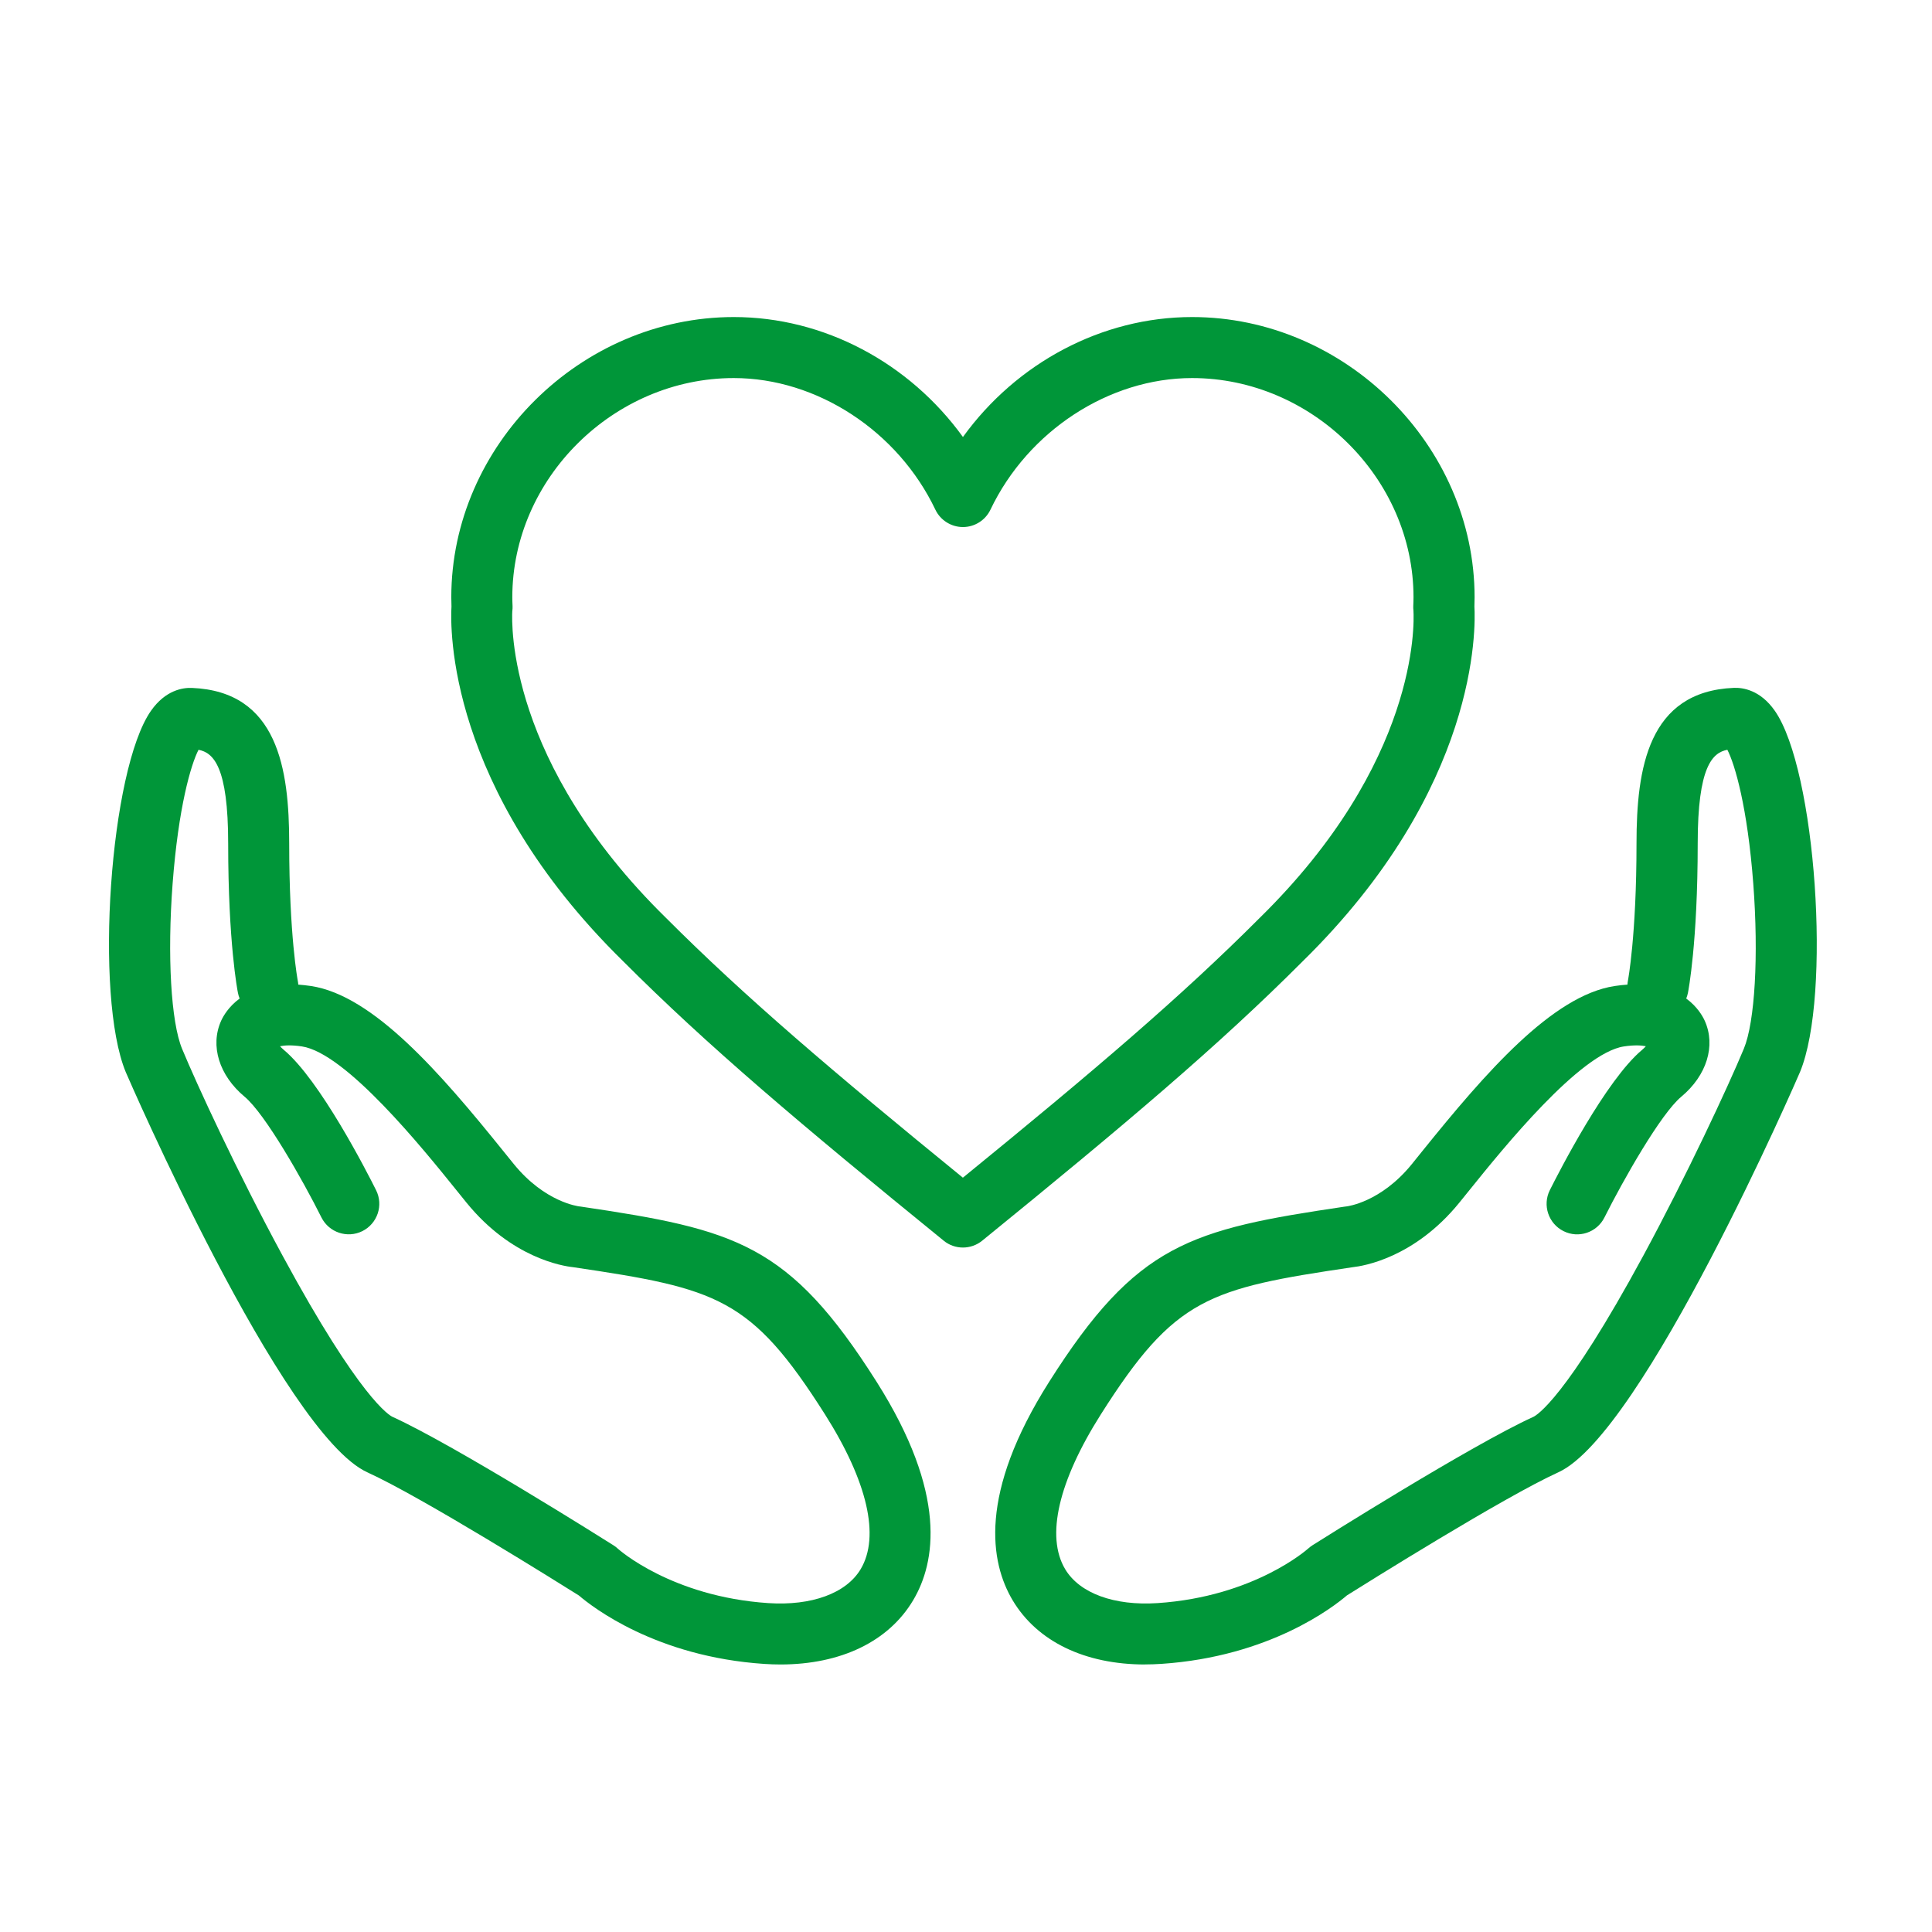
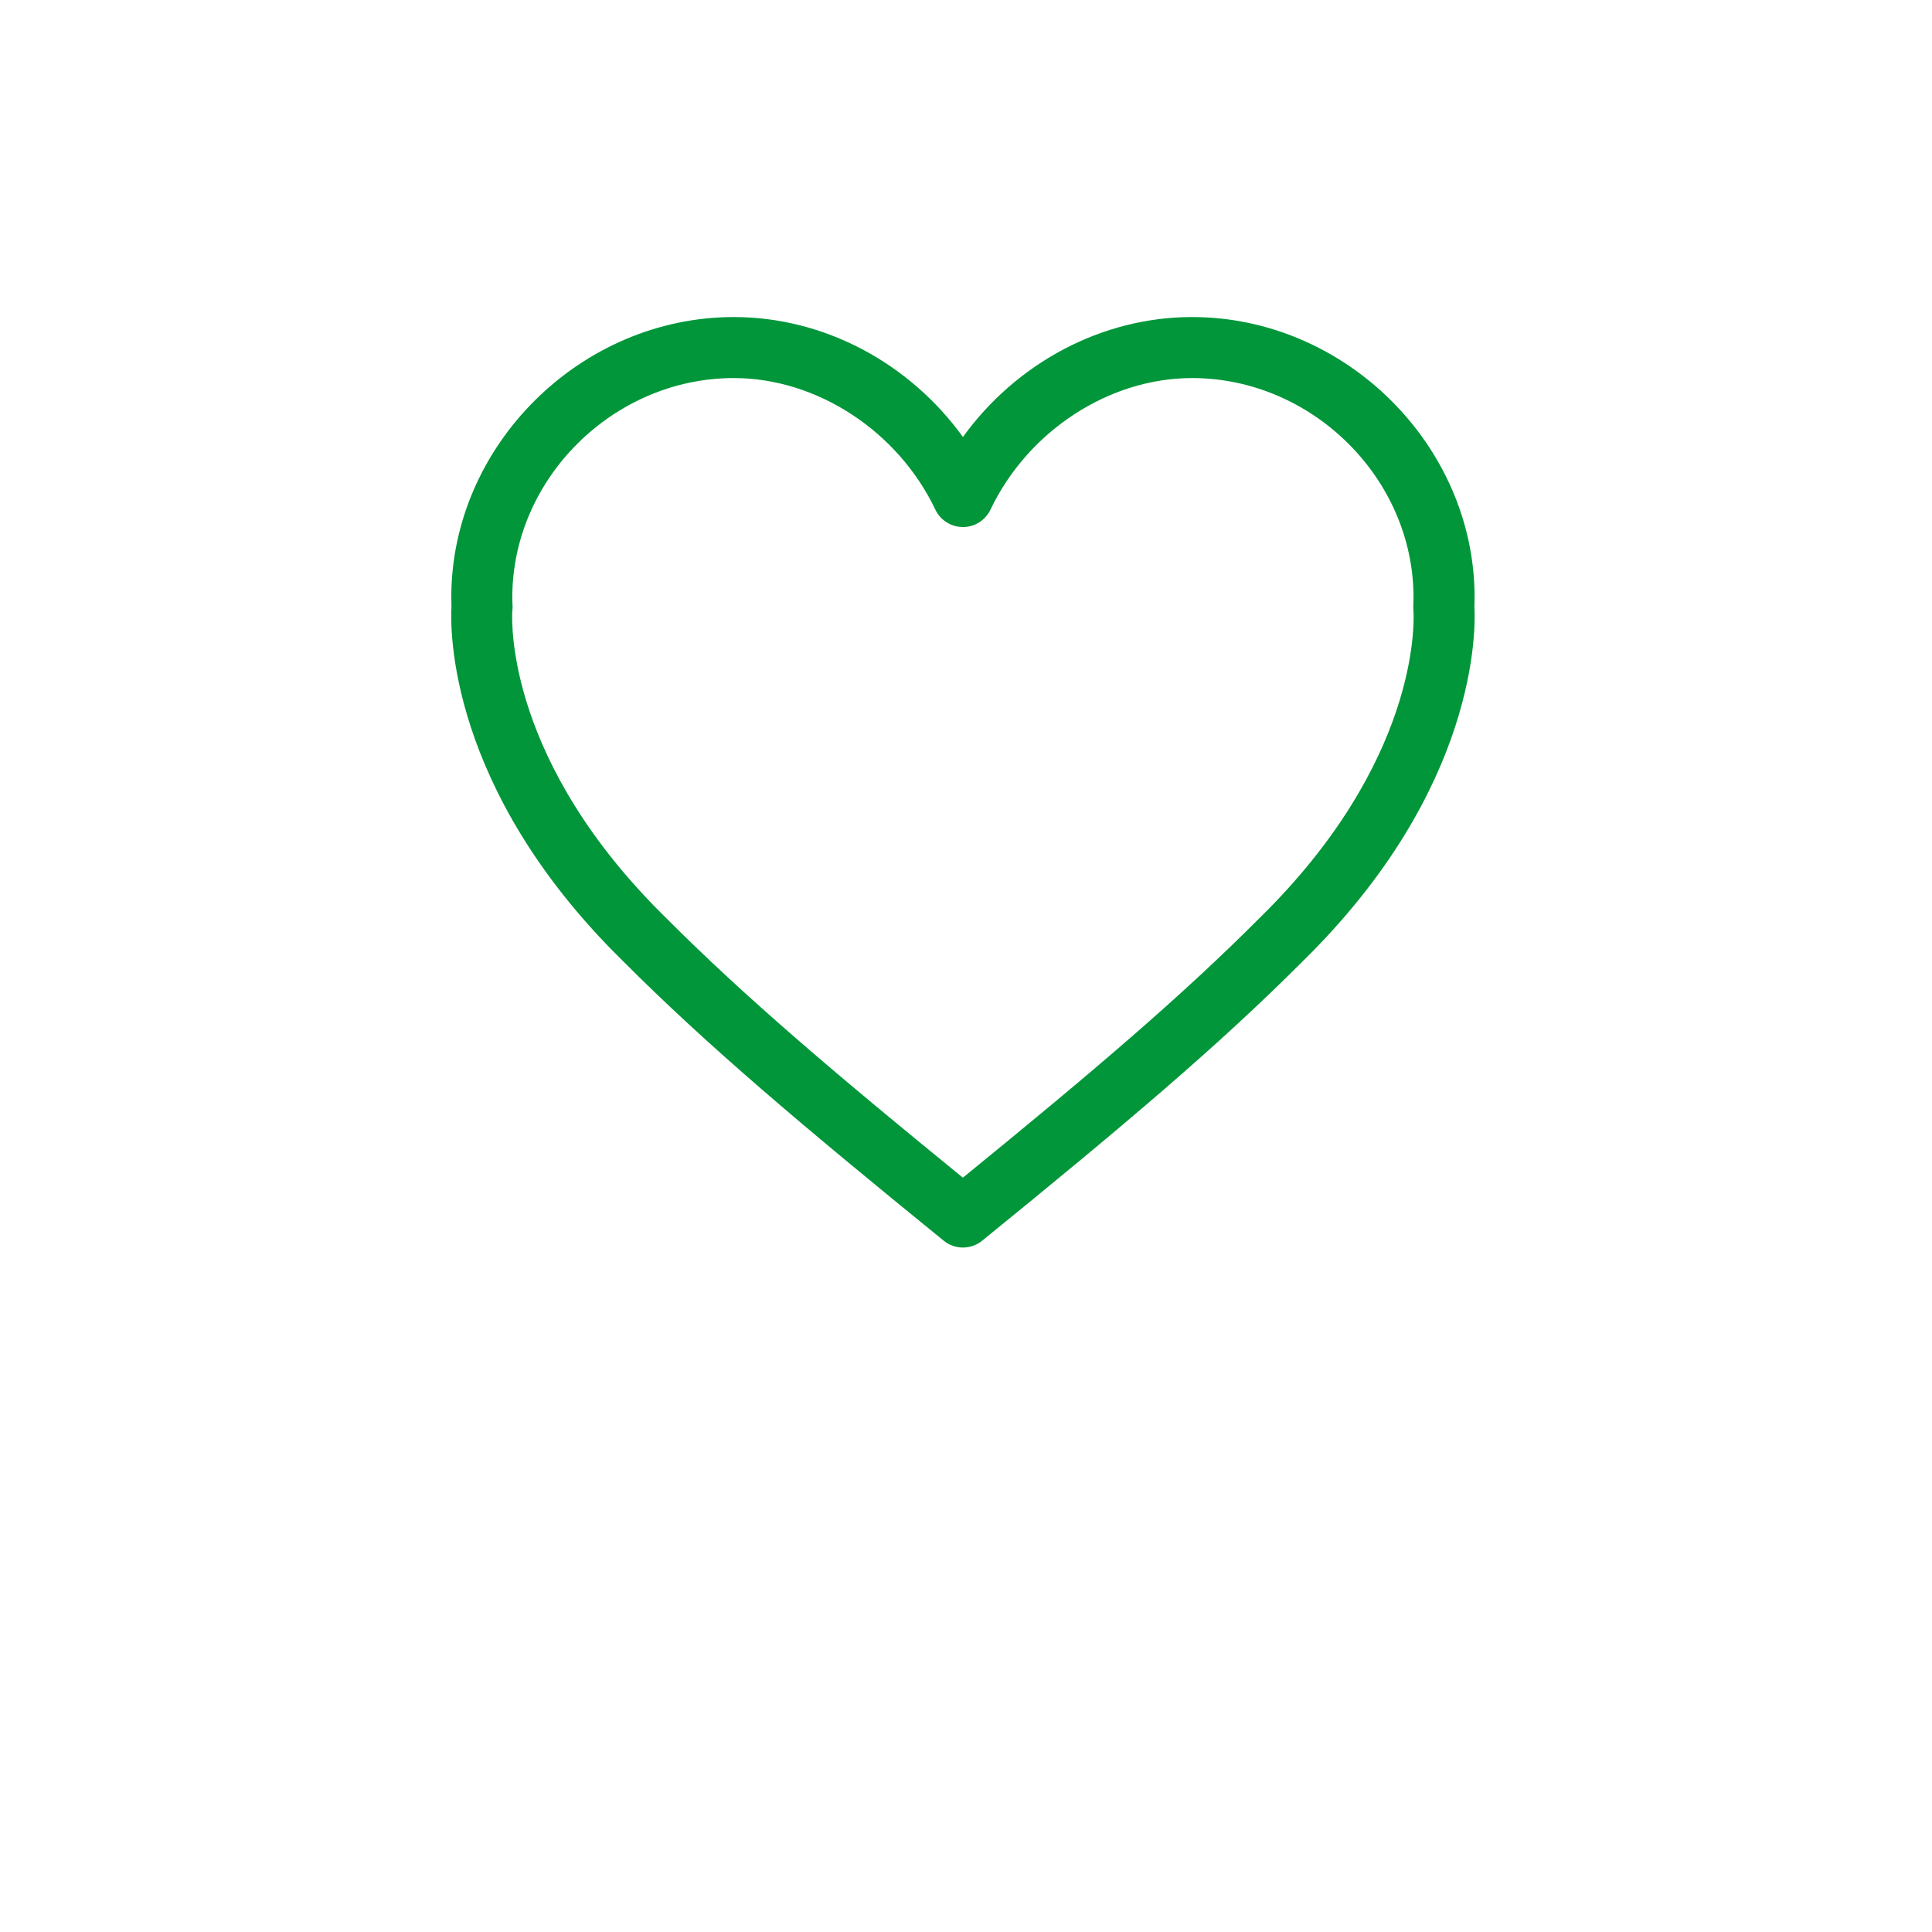
<svg xmlns="http://www.w3.org/2000/svg" fill="none" viewBox="0 0 195 195" height="195" width="195">
  <path fill="#009639" d="M97.191 125.916C96.502 125.916 95.812 125.688 95.251 125.227C80.799 113.477 71.358 105.502 62.885 97.01C45.094 79.558 45.445 63.301 45.569 61.214C45.556 60.906 45.55 60.598 45.55 60.284C45.55 44.95 58.605 32 74.062 32C83.169 32 91.778 36.618 97.191 44.107C102.604 36.618 111.219 32 120.321 32C135.778 32 148.833 44.95 148.833 60.284C148.833 60.598 148.826 60.906 148.814 61.214C148.937 63.301 149.288 79.558 131.473 97.035C123.024 105.502 113.584 113.477 99.131 125.227C98.565 125.688 97.875 125.916 97.191 125.916ZM51.708 61.645C51.634 62.963 51.228 76.954 67.214 92.638C75.139 100.576 83.982 108.107 97.185 118.865C110.394 108.101 119.231 100.576 127.132 92.657C143.112 76.984 142.742 63.018 142.662 61.633C142.644 61.472 142.638 61.318 142.644 61.158C142.656 60.869 142.668 60.58 142.668 60.284C142.668 48.288 132.434 38.158 120.315 38.158C111.934 38.158 103.756 43.497 99.969 51.441C99.457 52.512 98.374 53.196 97.191 53.196C96.009 53.196 94.919 52.512 94.408 51.441C90.621 43.497 82.443 38.158 74.062 38.158C61.943 38.158 51.708 48.288 51.708 60.284C51.708 60.58 51.72 60.869 51.733 61.158C51.739 61.318 51.733 61.485 51.714 61.645H51.708Z" />
-   <path fill="#009639" d="M78.804 167.999C78.262 167.999 77.701 167.98 77.141 167.943C66.217 167.216 59.776 162.191 58.427 161.034C56.561 159.864 42.582 151.107 37.083 148.607C28.517 144.715 12.839 108.561 12.691 108.204C9.501 100.506 11.09 77.679 15.234 71.748C16.706 69.642 18.467 69.396 19.373 69.433C28.025 69.79 29.189 77.568 29.189 85.13C29.189 94.447 30.051 98.961 30.057 99.004C30.081 99.133 30.1 99.256 30.106 99.379C30.512 99.41 30.944 99.453 31.393 99.521C37.674 100.476 44.43 108.272 50.803 116.185C51.185 116.659 51.542 117.102 51.875 117.509C54.997 121.339 58.359 121.752 58.501 121.77C58.569 121.77 58.593 121.782 58.661 121.789C74.272 124.104 79.635 125.502 88.478 139.468C95.64 150.774 94.439 157.696 92.167 161.514C89.691 165.683 84.87 167.992 78.798 167.999H78.804ZM20.038 75.677C19.274 77.155 18.006 81.466 17.421 89.2C16.872 96.461 17.26 103.154 18.375 105.852C19.841 109.392 23.899 118.205 28.536 126.764C36.356 141.205 39.312 142.868 39.626 143.009C45.871 145.848 61.26 155.553 61.912 155.966C62.079 156.07 62.233 156.187 62.374 156.323C62.411 156.36 67.762 161.151 77.541 161.804C81.926 162.093 85.418 160.812 86.871 158.373C88.835 155.073 87.554 149.531 83.275 142.769C75.786 130.952 72.424 130.059 57.83 127.897C56.789 127.787 51.628 126.961 47.102 121.407C46.764 120.994 46.4 120.545 46.012 120.058C42.693 115.938 34.916 106.295 30.476 105.618C29.416 105.457 28.696 105.507 28.265 105.599C28.357 105.704 28.48 105.827 28.64 105.962C32.292 109.005 37.046 118.291 37.958 120.126C38.721 121.647 38.099 123.494 36.578 124.258C35.057 125.015 33.21 124.4 32.446 122.885C30.549 119.085 26.762 112.422 24.693 110.698C22.119 108.555 21.189 105.55 22.316 103.037C22.532 102.557 23.074 101.603 24.188 100.784C24.114 100.605 24.053 100.414 24.016 100.211C23.973 100.008 23.03 95.155 23.03 85.136C23.03 77.365 21.54 75.973 20.038 75.677Z" />
-   <path fill="#009639" d="M115.573 167.999C109.501 167.999 104.686 165.683 102.204 161.514C99.938 157.696 98.731 150.775 105.893 139.469C114.742 125.502 120.099 124.104 135.71 121.789C135.777 121.777 135.845 121.77 135.913 121.764C136.005 121.752 139.374 121.339 142.49 117.509C142.822 117.103 143.179 116.659 143.561 116.179C149.935 108.272 156.69 100.476 162.971 99.521C163.421 99.454 163.852 99.404 164.258 99.38C164.271 99.251 164.283 99.121 164.308 98.992C164.314 98.955 165.176 94.441 165.176 85.124C165.176 77.568 166.34 69.79 174.992 69.427C175.903 69.39 177.664 69.636 179.136 71.743C183.281 77.673 184.869 100.501 181.679 108.198C181.532 108.561 165.853 144.709 157.288 148.601C151.795 151.095 137.81 159.858 135.944 161.028C134.595 162.186 128.154 167.204 117.229 167.937C116.663 167.974 116.109 167.993 115.567 167.993L115.573 167.999ZM136.547 127.898C121.953 130.059 118.59 130.952 111.102 142.769C106.822 149.531 105.542 155.073 107.506 158.374C108.959 160.812 112.457 162.093 116.835 161.804C126.614 161.151 131.966 156.354 132.021 156.311C132.157 156.188 132.317 156.065 132.471 155.966C133.123 155.553 148.512 145.848 154.757 143.009C155.071 142.868 158.026 141.205 165.847 126.765C170.238 118.654 174.431 109.651 176.008 105.852C177.129 103.155 177.511 96.461 176.962 89.201C176.377 81.466 175.109 77.155 174.345 75.677C172.843 75.967 171.352 77.359 171.352 85.136C171.352 95.162 170.404 100.014 170.367 100.211C170.324 100.408 170.269 100.599 170.195 100.784C171.309 101.603 171.851 102.557 172.067 103.038C173.194 105.55 172.264 108.555 169.69 110.698C167.621 112.423 163.84 119.086 161.937 122.885C161.173 124.406 159.326 125.022 157.805 124.258C156.284 123.495 155.668 121.647 156.425 120.126C157.343 118.297 162.091 109.005 165.742 105.963C165.903 105.827 166.026 105.704 166.118 105.599C165.687 105.507 164.967 105.458 163.907 105.618C159.467 106.289 151.69 115.933 148.371 120.052C147.983 120.539 147.613 120.988 147.275 121.407C142.748 126.968 137.582 127.787 136.547 127.898Z" />
</svg>